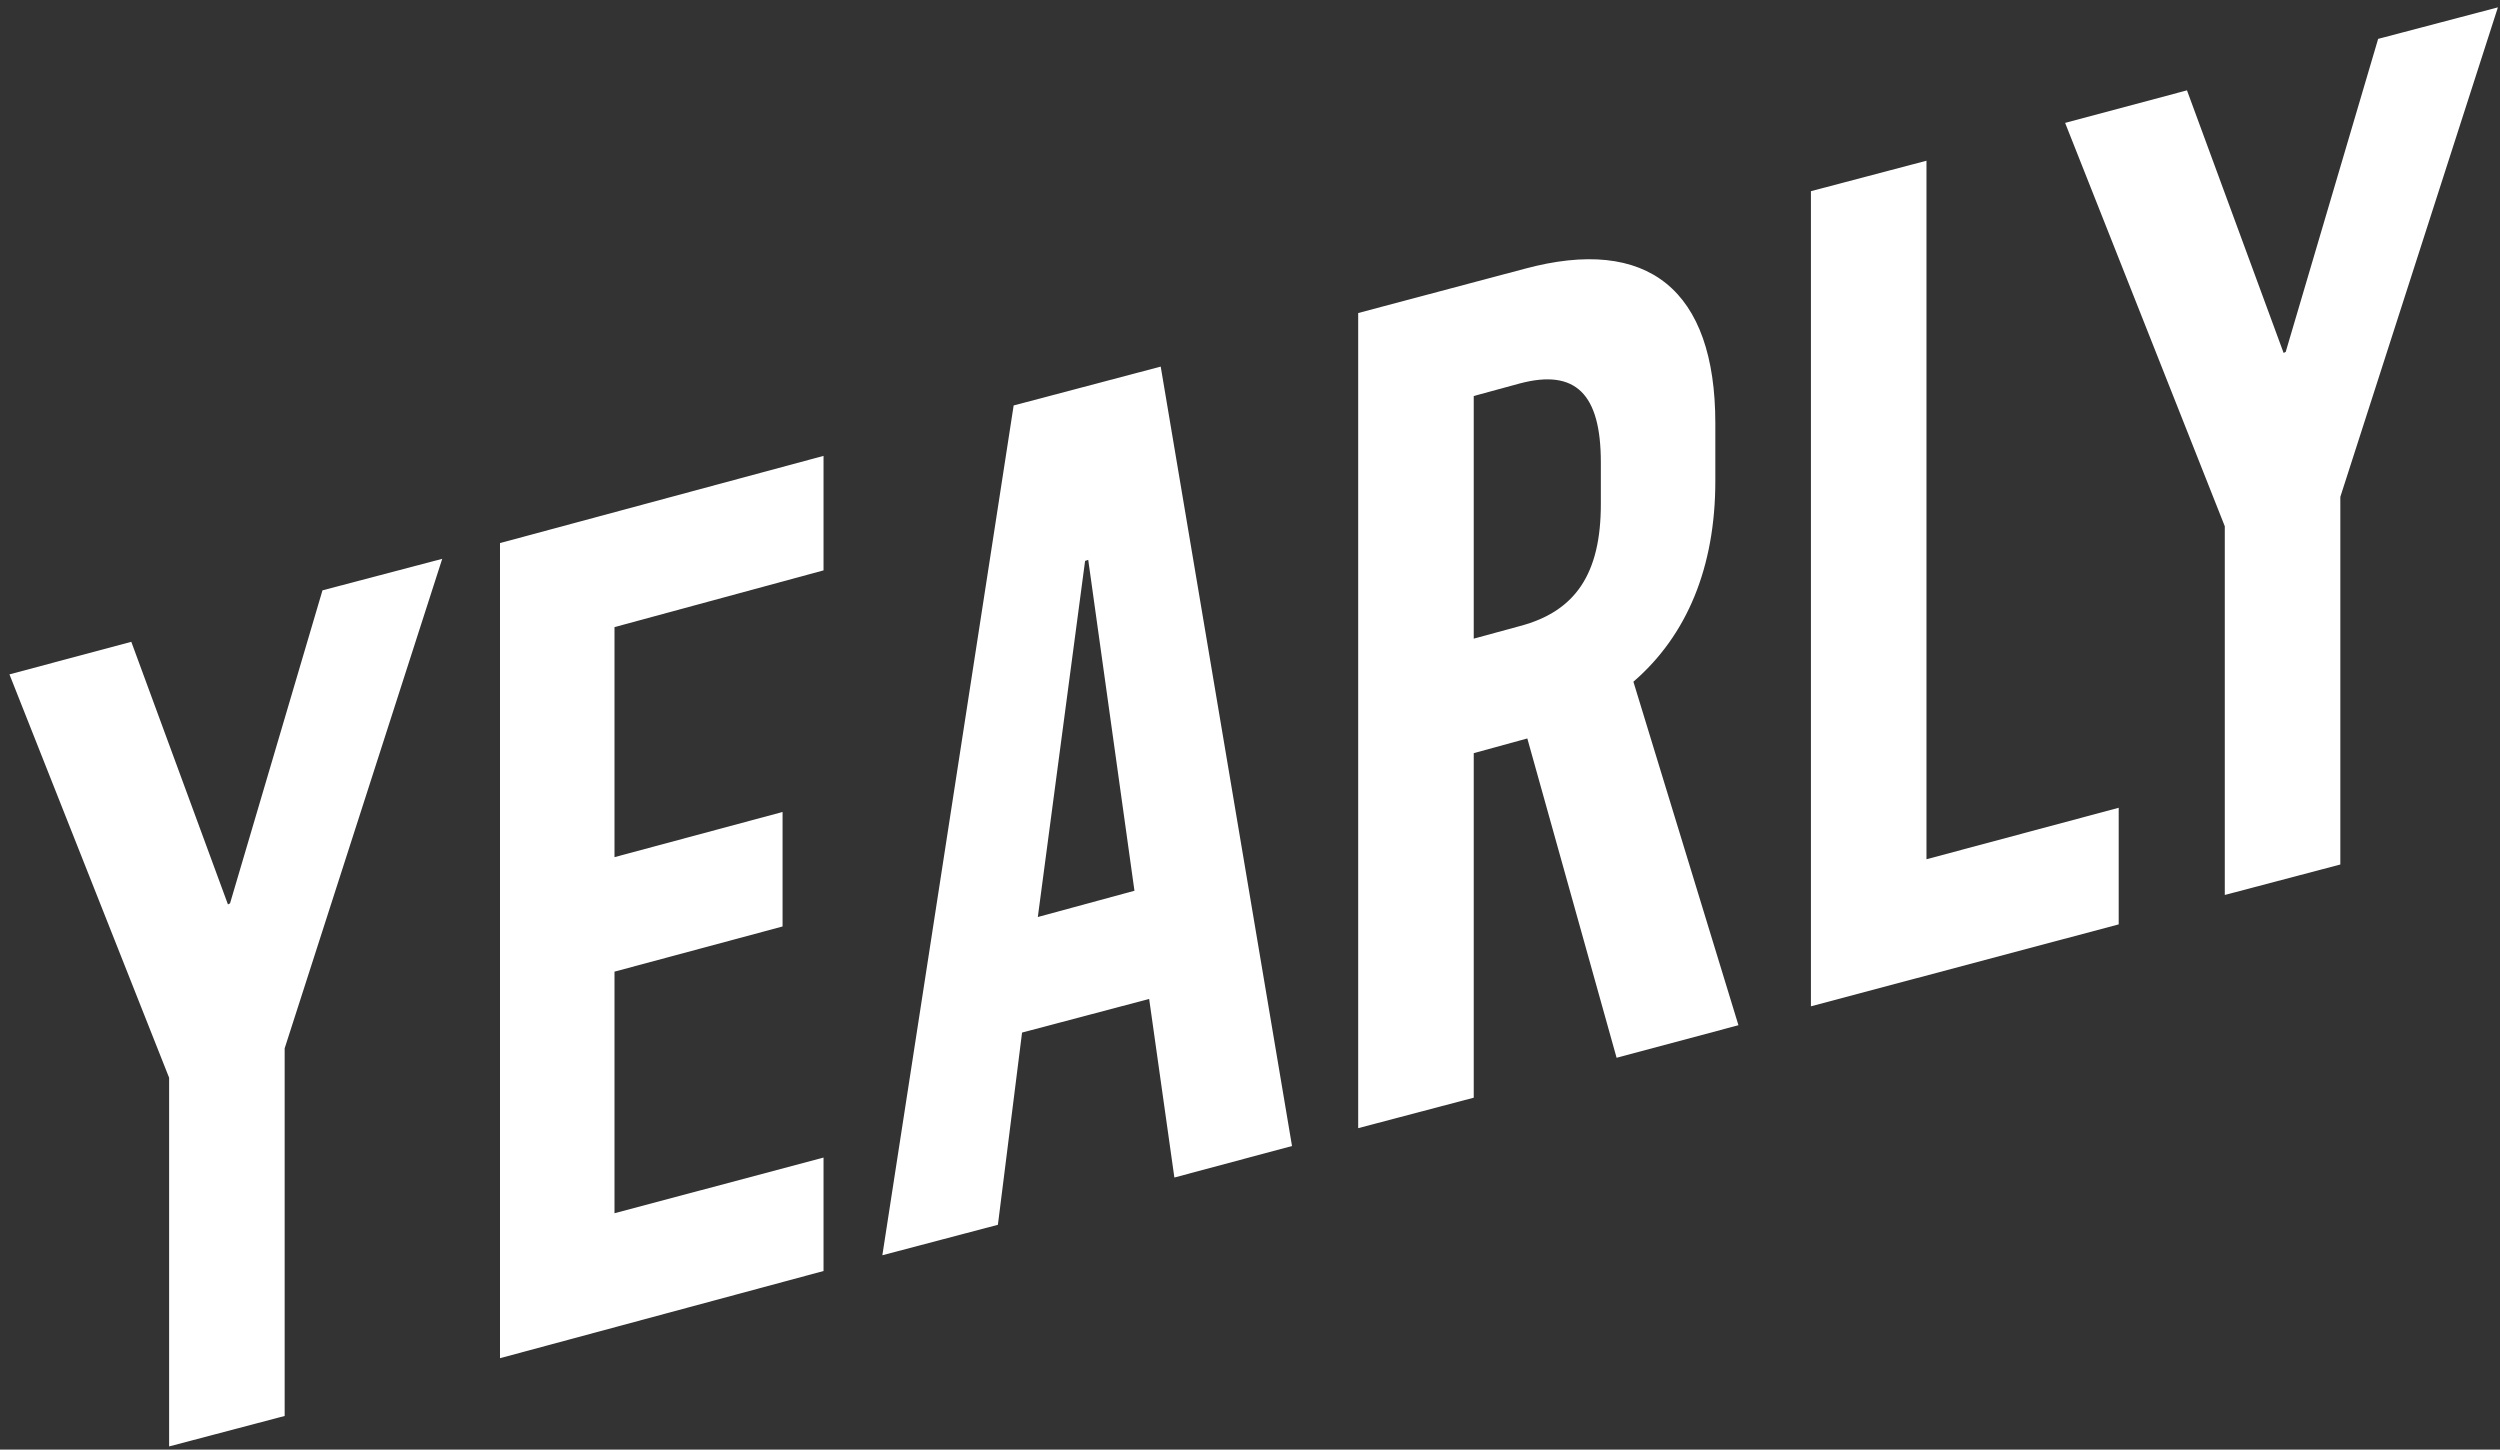
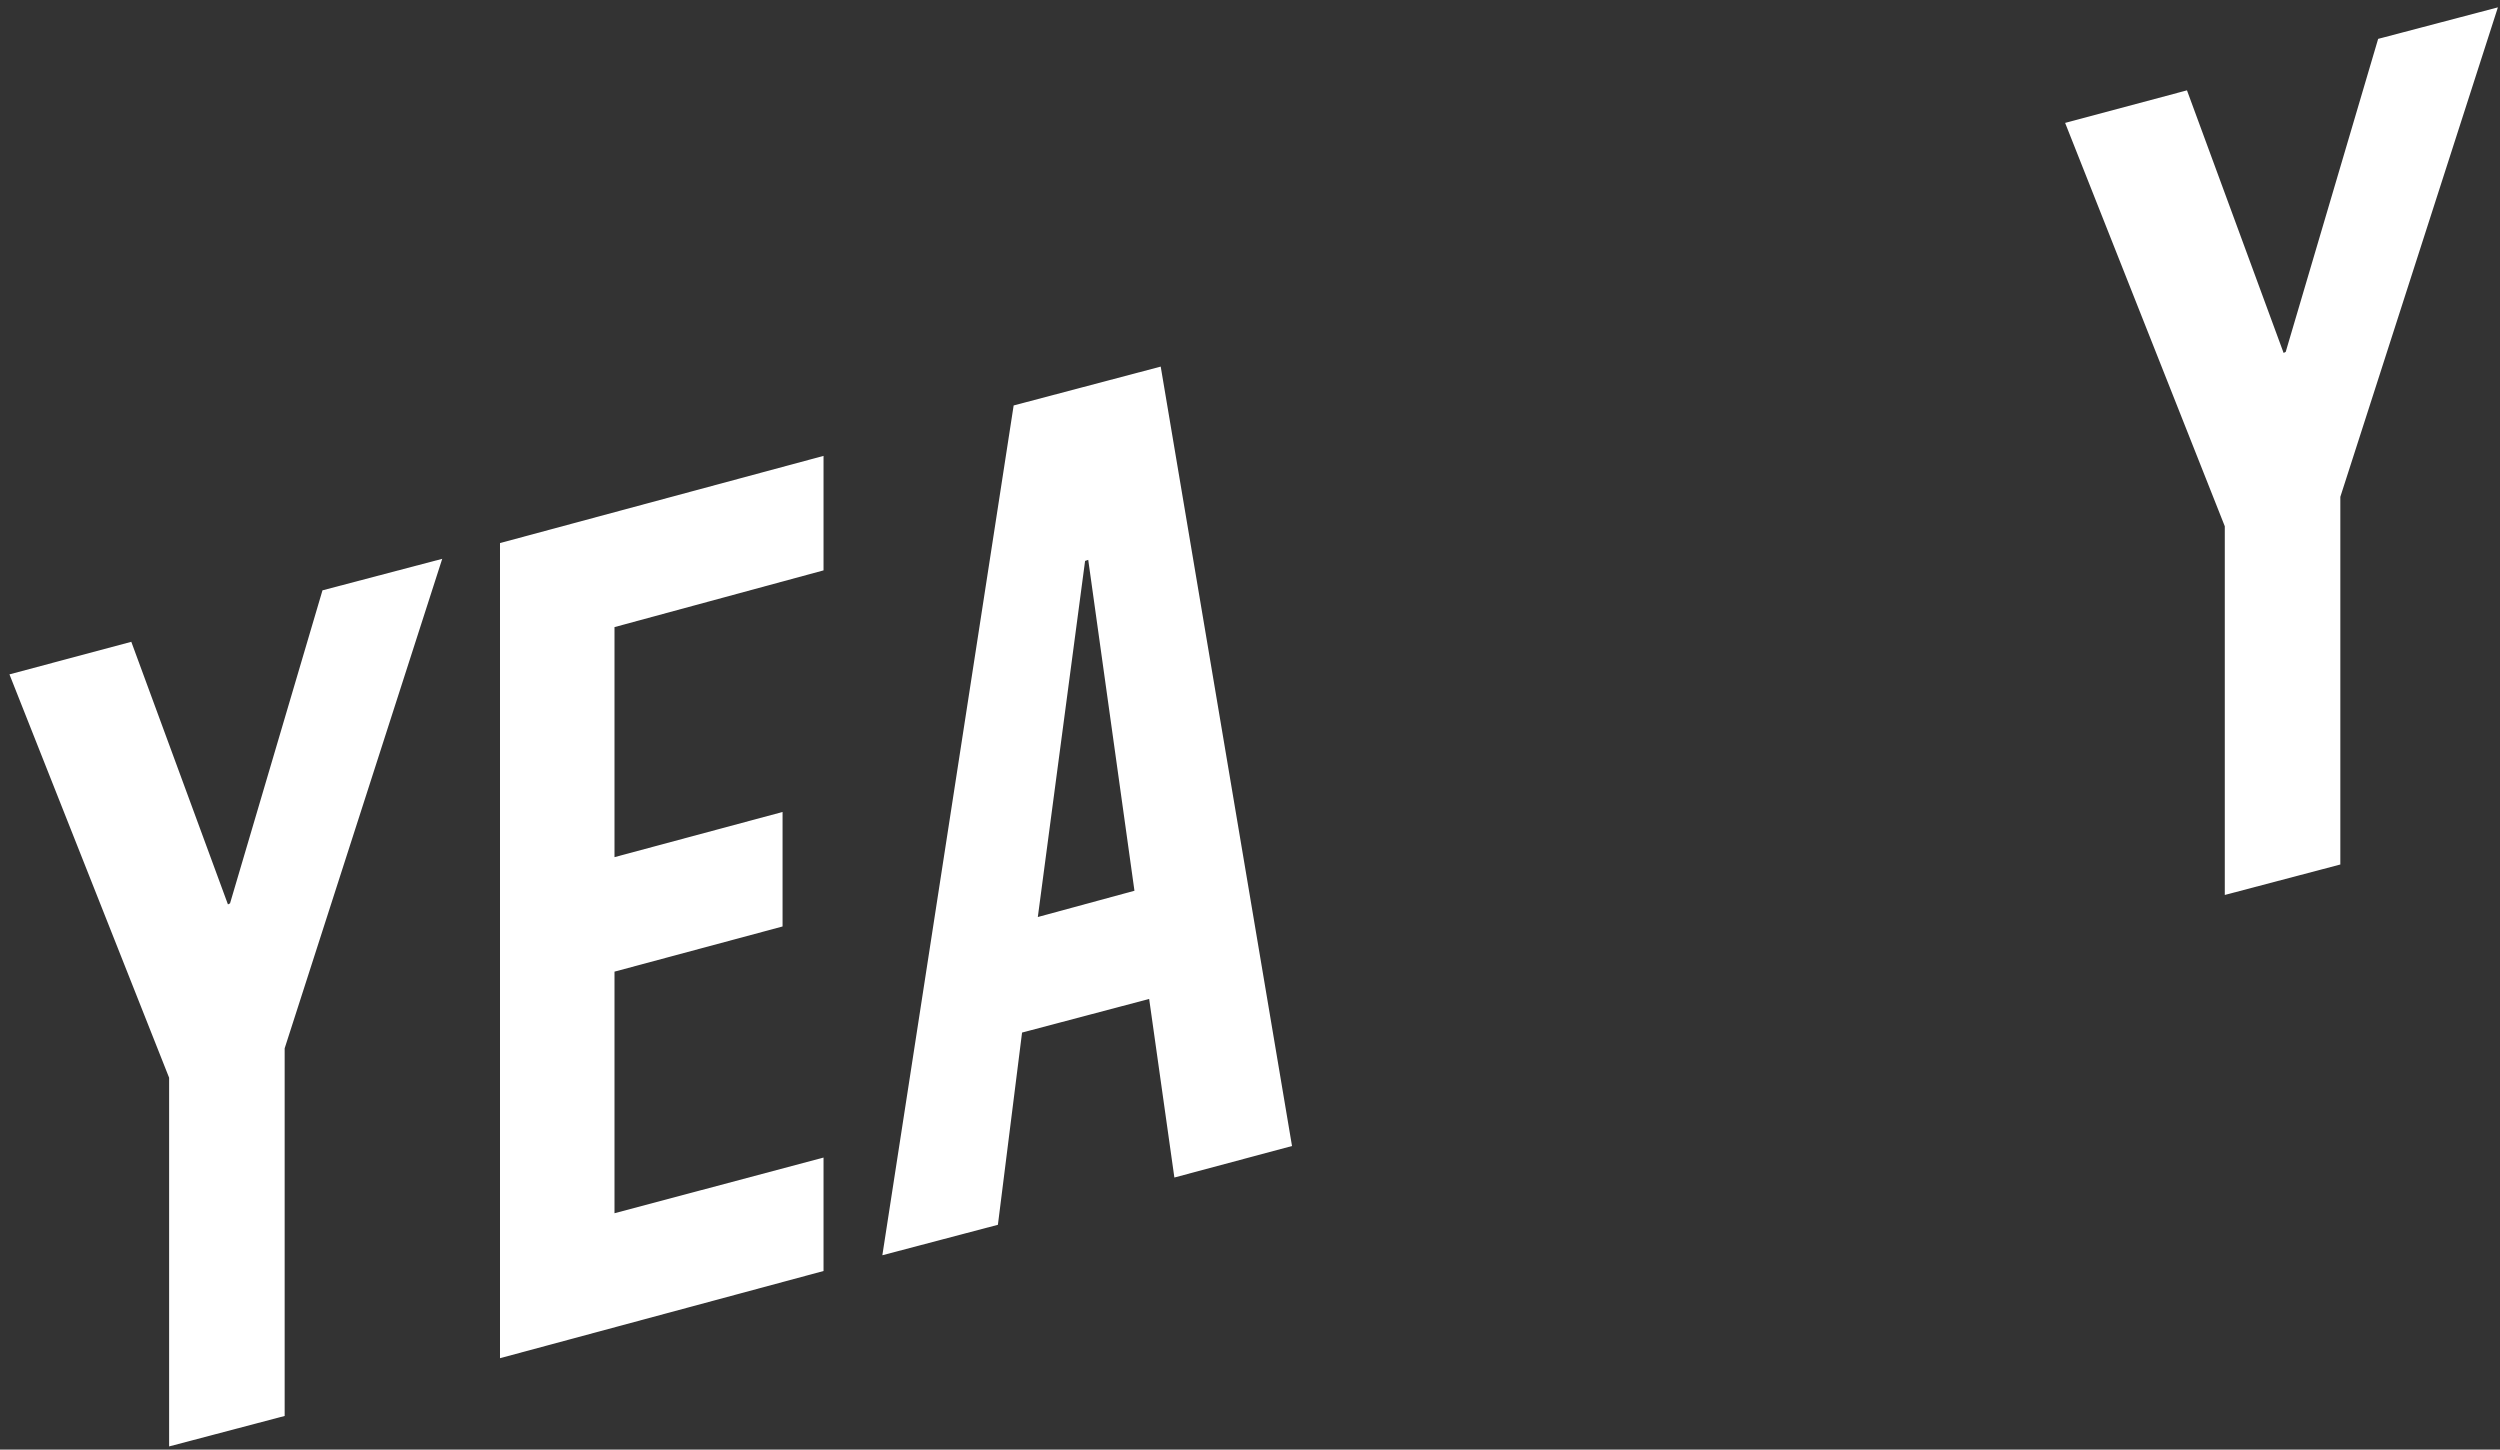
<svg xmlns="http://www.w3.org/2000/svg" version="1.1" id="Layer_1" x="0px" y="0px" viewBox="0 0 238 138" style="enable-background:new 0 0 238 138;" xml:space="preserve">
  <rect x="0" y="0" width="238" height="138" fill="#333333" stroke="none" />
  <style type="text/css">
	.st0{fill:#FFFFFF;}
</style>
  <path class="st0" d="M27.1,134.8l-11,2.9v-35.1L0.9,64.2l11.6-3.1l9.2,25l0.2-0.1l8.8-29.8l11.4-3l-15,46.6V134.8z" />
-   <path class="st0" d="M58.5,59.7v21.9l16-4.3v10.9l-16,4.3v23l19.9-5.3V121l-30.8,8.3V51.7l30.8-8.3v10.9L58.5,59.7z" />
+   <path class="st0" d="M58.5,59.7v21.9l16-4.3v10.9l-16,4.3v23l19.9-5.3V121l-30.8,8.3V51.7l30.8-8.3v10.9L58.5,59.7" />
  <path class="st0" d="M111.8,112.1l-2.4-17l-12.1,3.2L95,116.6l-11,2.9l12.5-80.9l14-3.7l12.5,74.2L111.8,112.1z M98.8,87.3l9.2-2.5  l-4.4-31.5l-0.3,0.1L98.8,87.3z" />
-   <path class="st0" d="M145.4,70.3l-5.1,1.4v32.8l-11,2.9V29.8l15.8-4.2c11.8-3.2,18.2,2,18.2,14.7v5.5c0,8.2-2.7,14.7-7.8,19.1  l10,32.7l-11.6,3.1L145.4,70.3z M140.3,60.8l4.4-1.2c5.3-1.4,7.7-5,7.7-11.6v-4c0-6.5-2.4-8.9-7.7-7.5l-4.4,1.2V60.8z" />
-   <path class="st0" d="M201.7,76.9V88l-29.3,7.8V18.2l11-2.9v66.5L201.7,76.9z" />
  <path class="st0" d="M222.8,82.3l-11,2.9V50.1l-15.2-38.4l11.6-3.1l9.2,25l0.2-0.1l8.8-29.8l11.4-3l-15,46.6V82.3z" />
</svg>